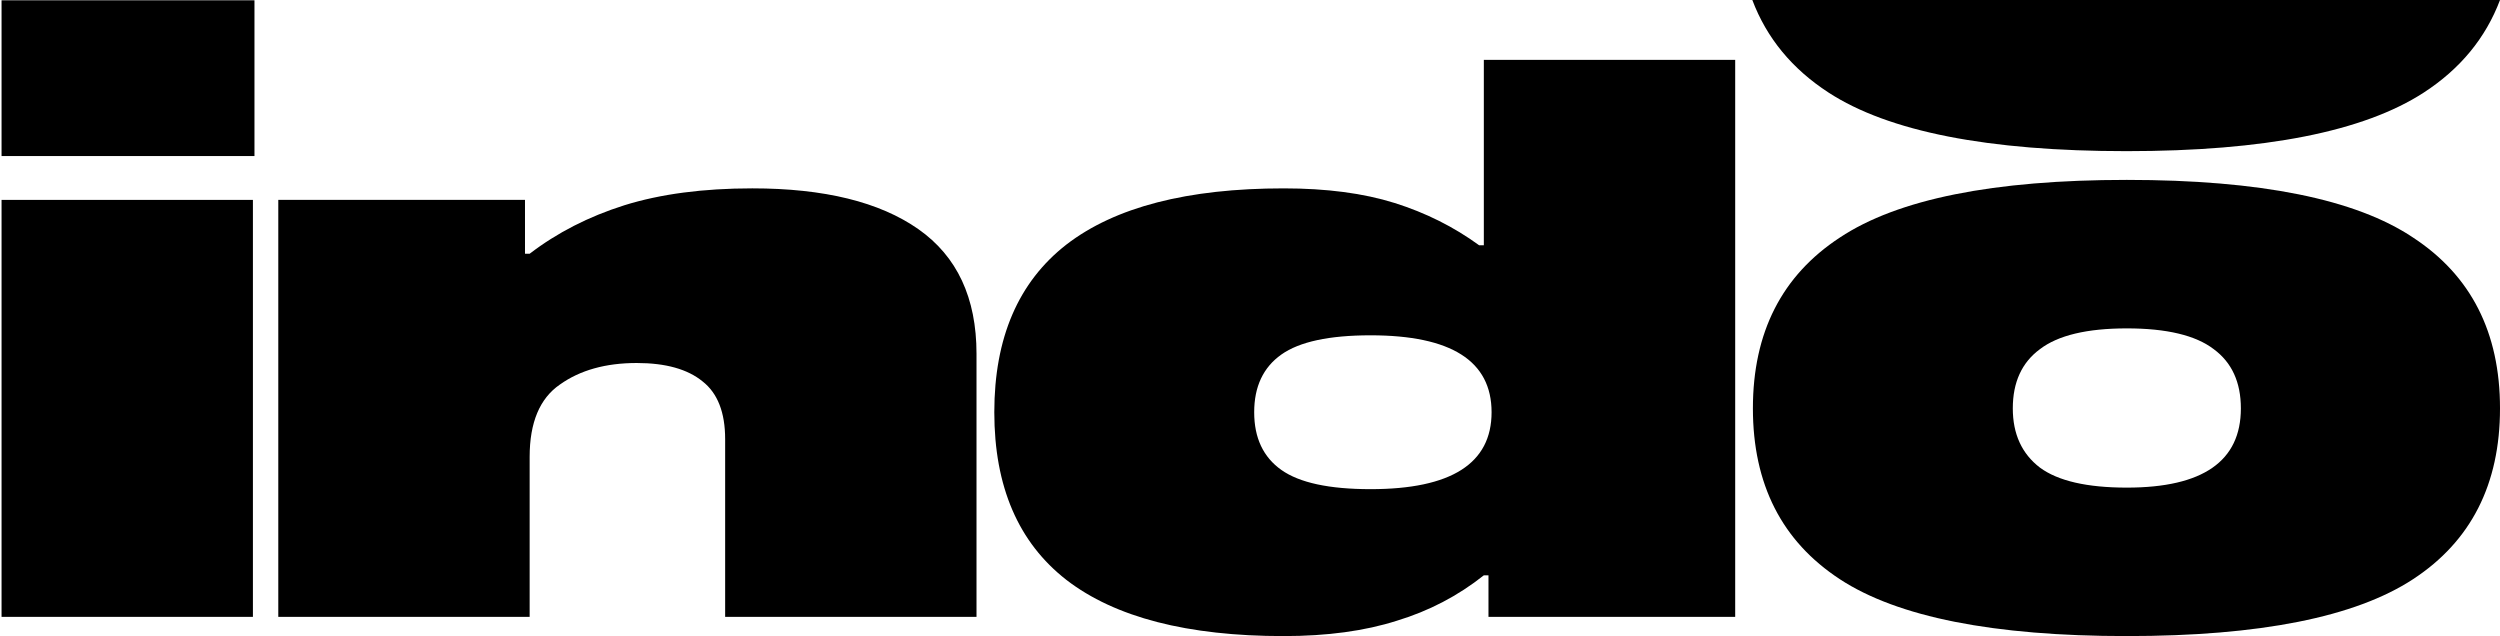
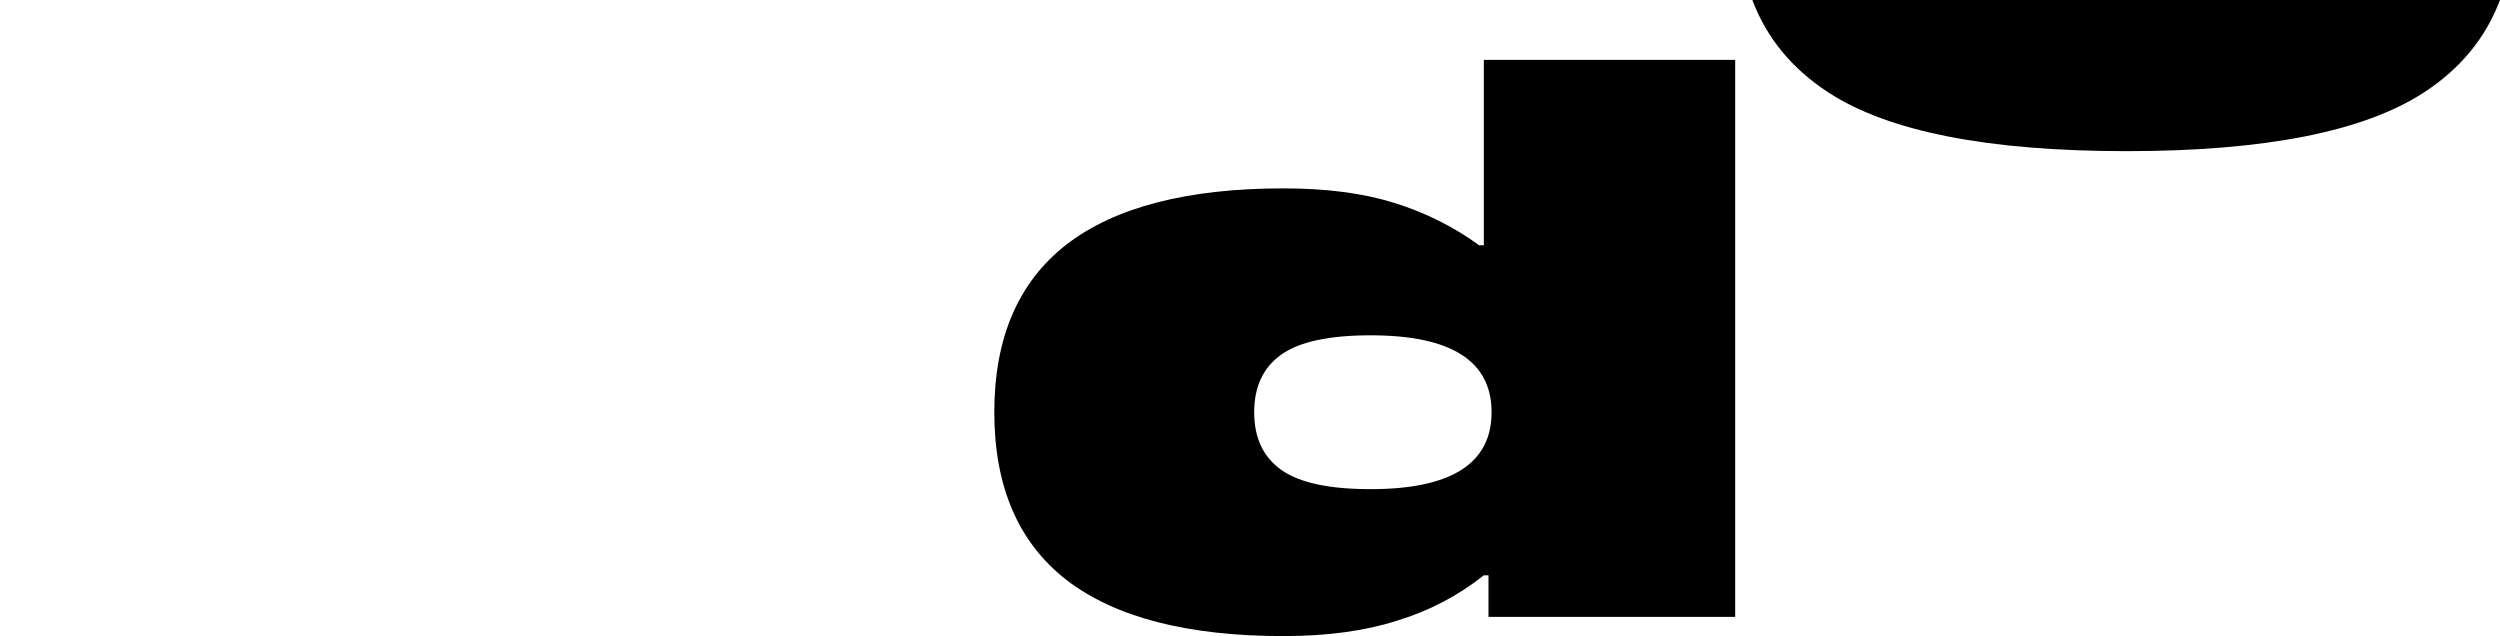
<svg xmlns="http://www.w3.org/2000/svg" fill="none" height="43" viewBox="0 0 169 43" width="169">
  <g fill="#000">
-     <path d="m.105 13.513h16.992v28.187h-16.992zm0-13.493h17.097v10.529h-17.097z">
-   </path>
-     <path d="m35.49 17.153h.315c1.853-1.421 3.986-2.514 6.398-3.276 2.447-.763 5.332-1.144 8.653-1.144 4.86 0 8.601.919 11.223 2.756 2.622 1.837 3.933 4.646 3.933 8.425v17.786h-16.992v-12.013c0-1.803-.507-3.103-1.521-3.9-1.014-.832-2.5-1.248-4.458-1.248-2.098 0-3.828.485-5.192 1.456-1.363.936-2.045 2.566-2.045 4.888v10.817h-16.992v-28.187h16.677z">
-   </path>
    <path d="m100.307 16.581v-12.533h16.992v37.652h-16.678v-2.808h-.314c-1.748 1.387-3.706 2.41-5.874 3.068-2.168.693-4.72 1.04-7.657 1.04-6.503 0-11.398-1.266-14.684-3.796-3.252-2.531-4.877-6.31-4.877-11.337s1.626-8.806 4.877-11.337c3.287-2.531 8.181-3.796 14.684-3.796 2.902 0 5.402.329 7.5.988s4.003 1.612 5.716 2.86zm-7.657 16.486c5.454 0 8.181-1.734 8.181-5.2s-2.727-5.2-8.181-5.2c-2.797 0-4.807.433-6.031 1.3-1.224.867-1.836 2.167-1.836 3.9s.612 3.034 1.836 3.9c1.224.867 3.234 1.3 6.031 1.3z">
-   </path>
-     <path d="m143.774 12.161c9.02 0 15.471 1.3 19.352 3.9 3.916 2.566 5.874 6.414 5.874 11.545 0 5.131-1.958 8.979-5.874 11.545s-10.367 3.848-19.352 3.848c-9.021 0-15.489-1.283-19.405-3.848-3.915-2.566-5.873-6.414-5.873-11.545 0-5.131 1.958-8.98 5.873-11.545 3.916-2.6 10.384-3.9 19.405-3.9zm0 20.802c5.14 0 7.709-1.786 7.709-5.356 0-1.768-.612-3.103-1.835-4.004-1.224-.936-3.182-1.404-5.874-1.404s-4.65.468-5.874 1.404c-1.224.901-1.835 2.236-1.835 4.004 0 1.734.611 3.068 1.835 4.004 1.224.901 3.182 1.352 5.874 1.352z">
-   </path>
-     <path d="m119.372 0c.935 2.498 2.589 4.524 4.963 6.079 3.916 2.566 10.384 3.848 19.404 3.848 8.986 0 15.436-1.283 19.352-3.848 2.374-1.555 4.028-3.581 4.963-6.079z">
  </path>
    <path d="m118.457 0c.97 2.571 2.688 4.656 5.152 6.257 4.065 2.641 10.781 3.961 20.146 3.961 9.33 0 16.027-1.32 20.093-3.961 2.464-1.601 4.181-3.686 5.152-6.257z">
  </path>
  </g>
</svg>